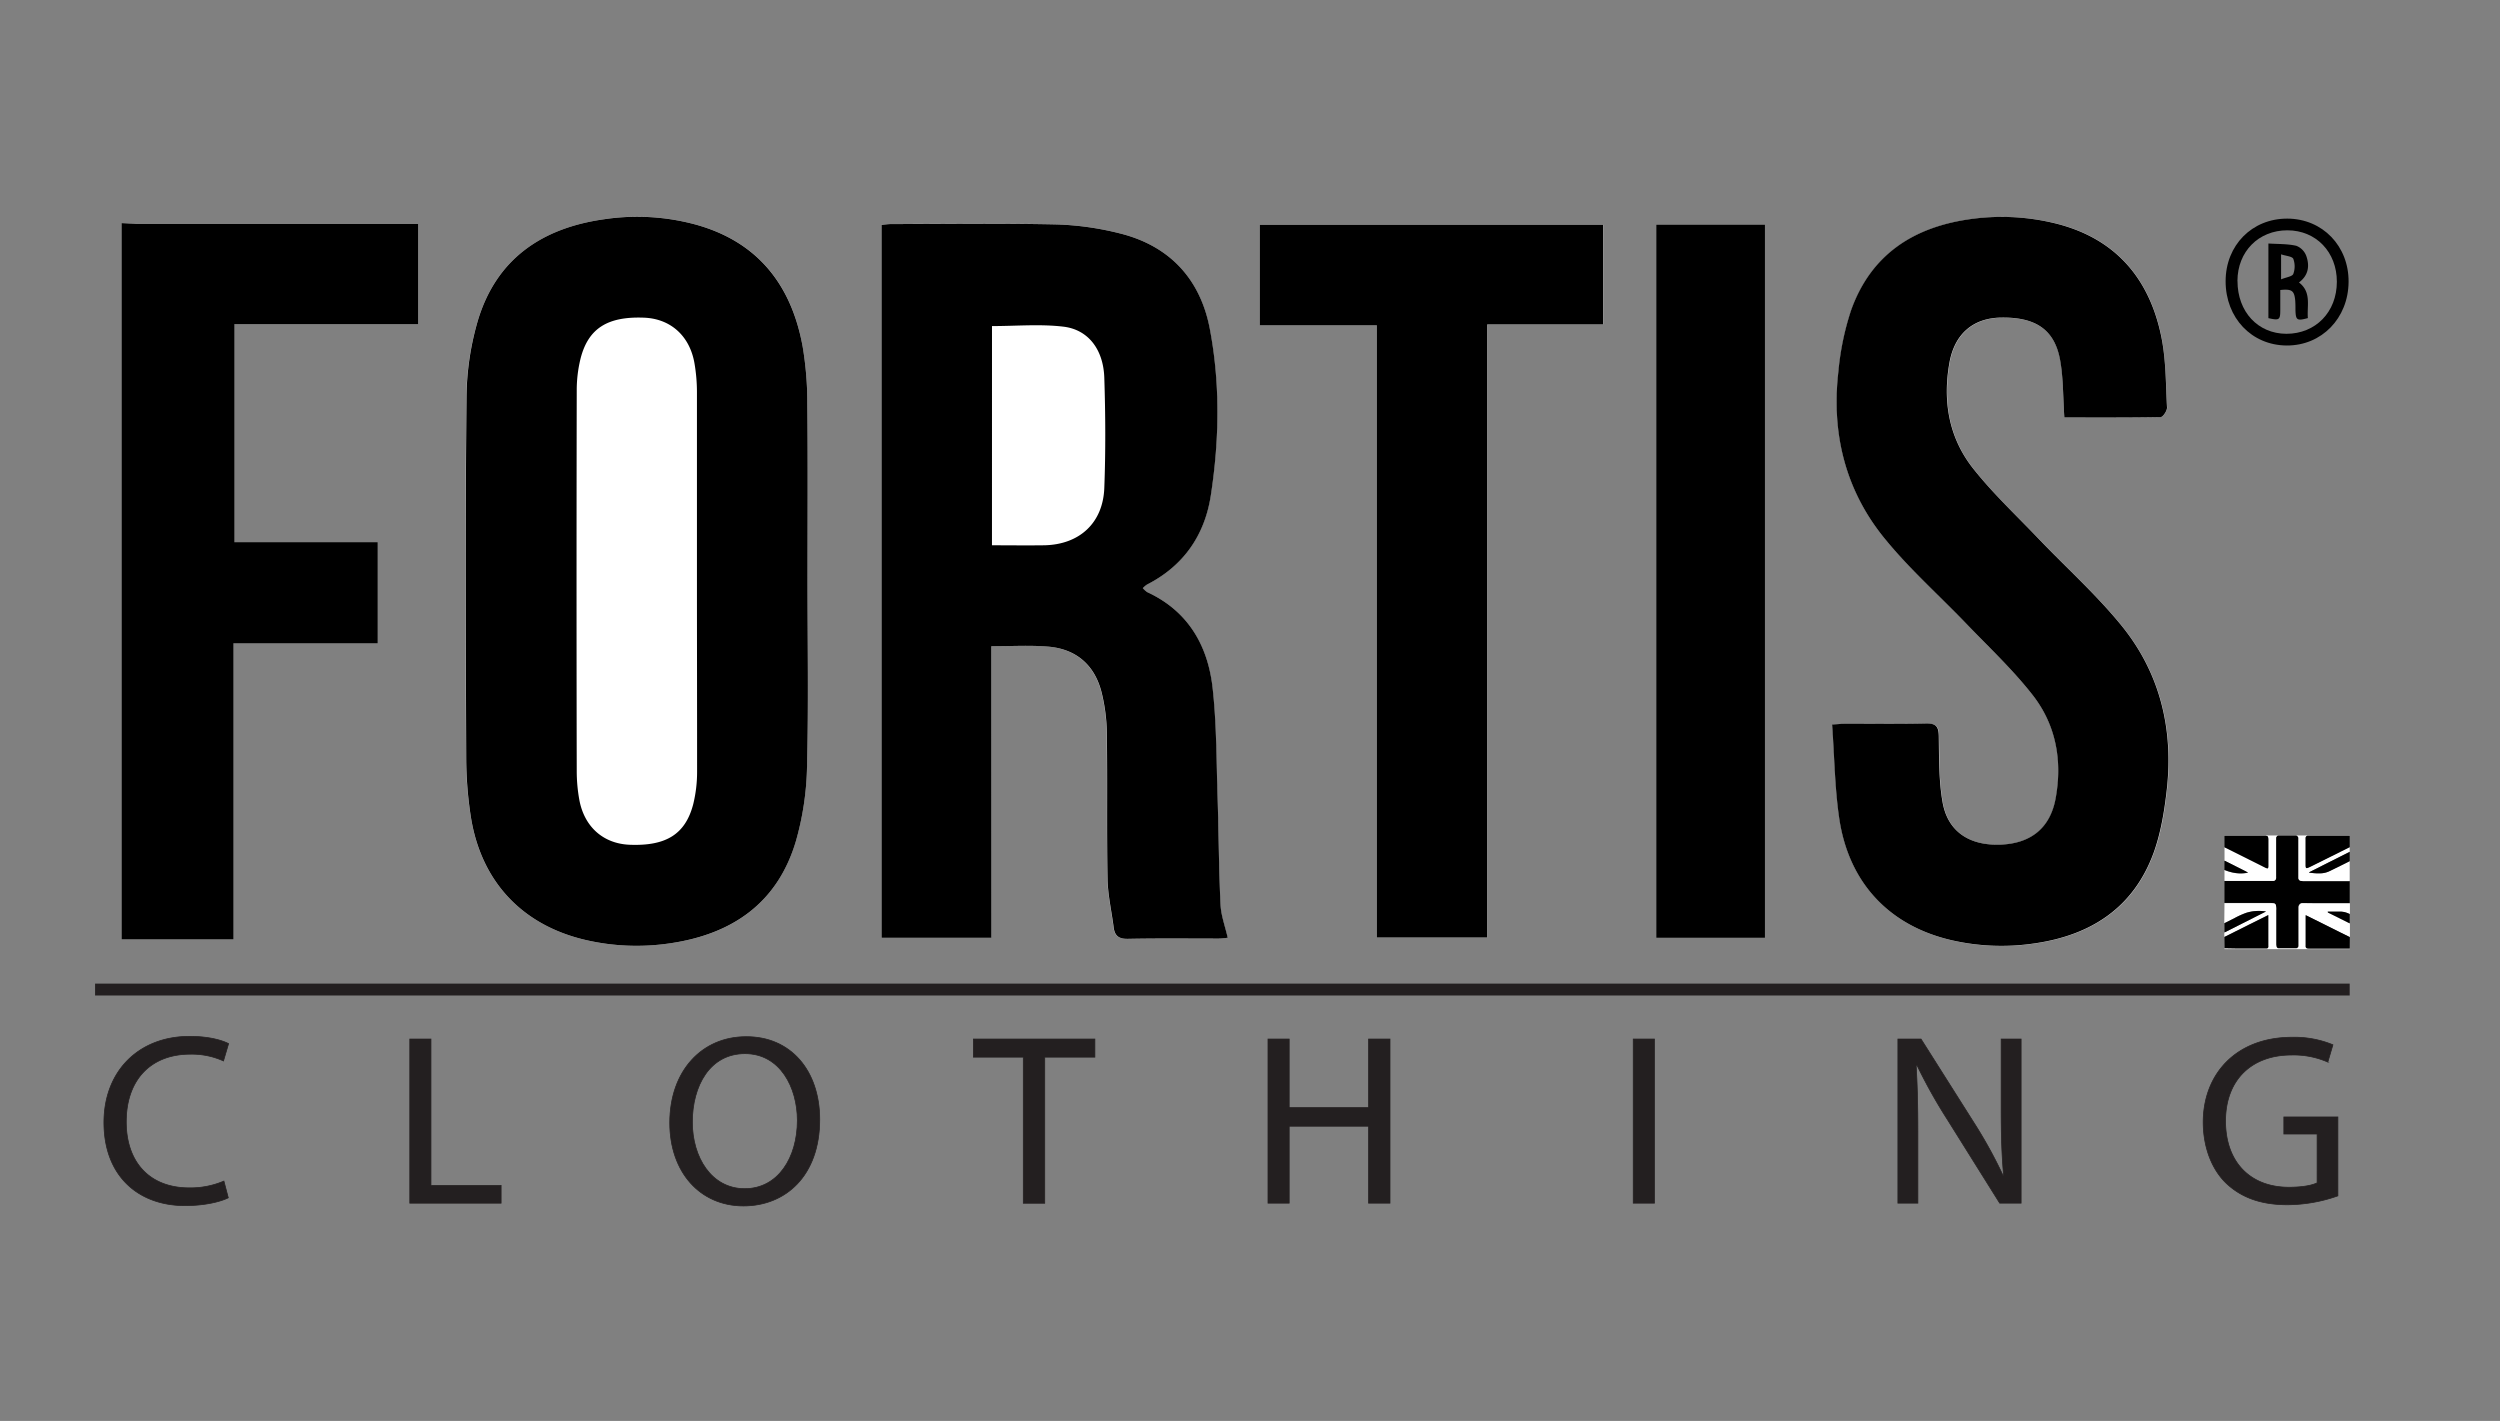
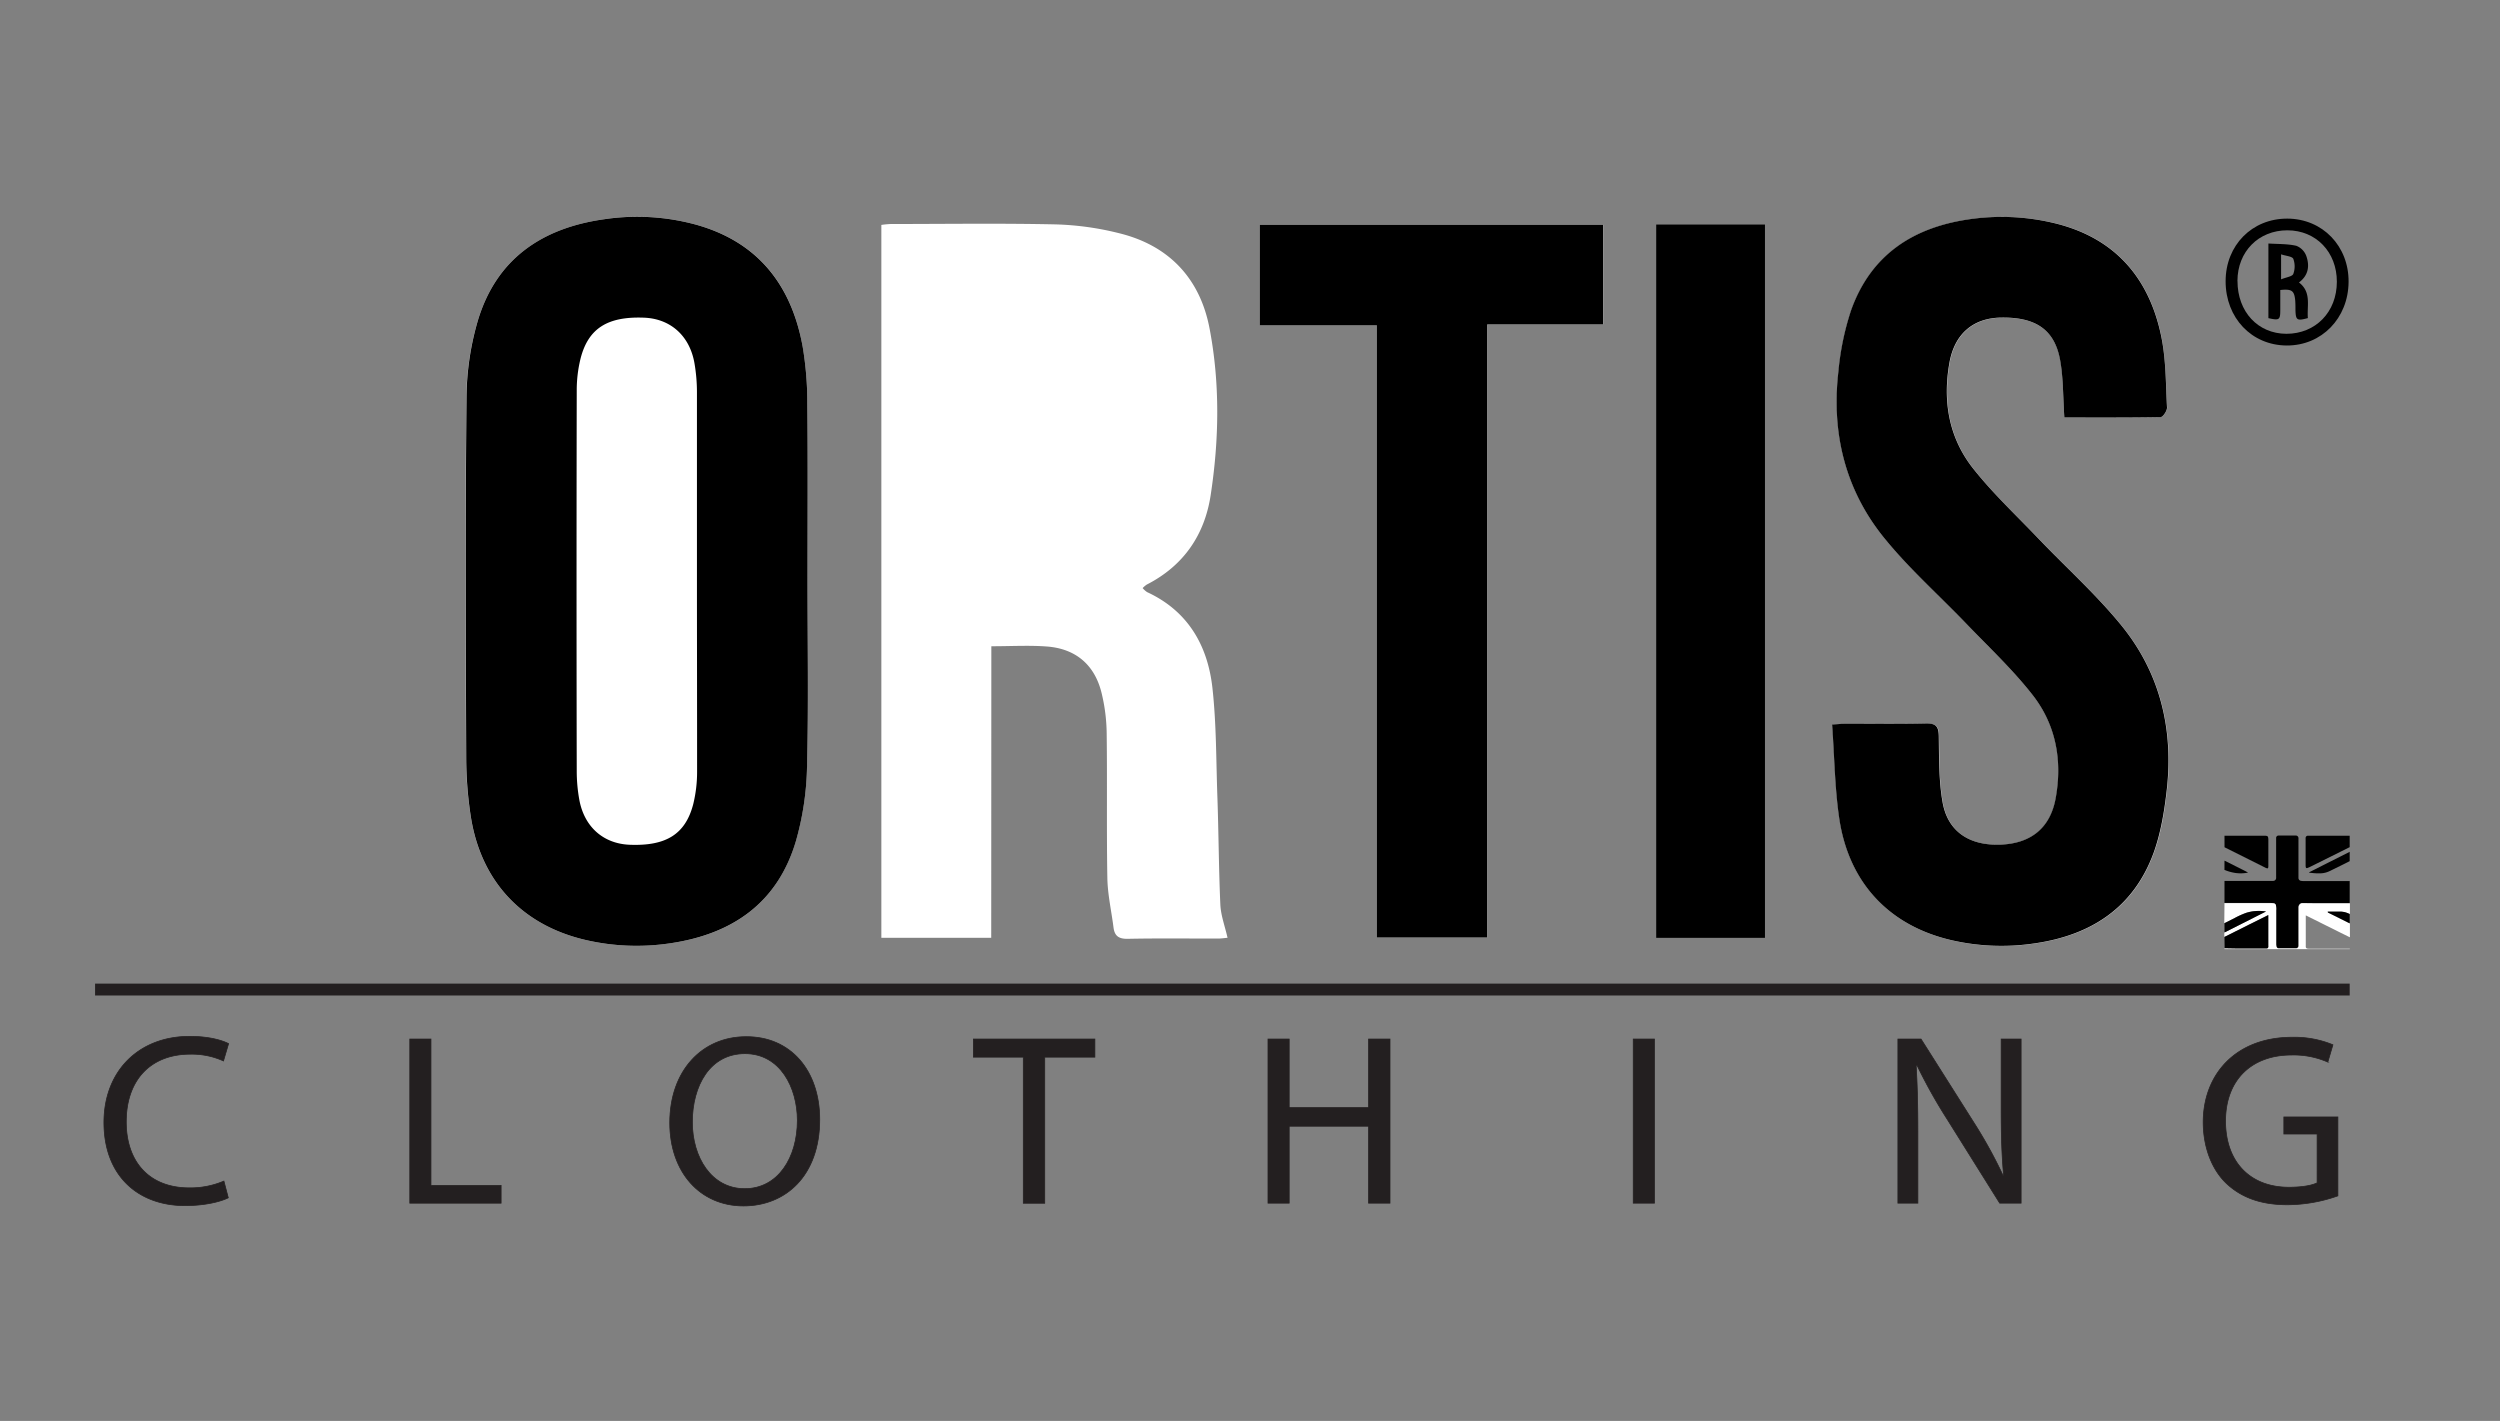
<svg xmlns="http://www.w3.org/2000/svg" id="Layer_1" data-name="Layer 1" viewBox="0 0 841.89 478.51">
  <rect x="0" y="0" width="841.89" height="478.51" fill="#808080" stroke="none" />
  <defs>
    <style>.cls-1{fill:#fff;}.cls-2,.cls-3{fill:#231f20;}.cls-2{stroke:#231f20;stroke-miterlimit:10;stroke-width:0.25px;}</style>
  </defs>
  <title>Artboard 1</title>
  <path class="cls-1" d="M333.84,217.63c6.74,0,12.78-.37,18.76.09,9.72.75,16.09,6.23,18.38,15.71a60.18,60.18,0,0,1,1.7,13.43c.22,16.29-.06,32.58.23,48.86.1,5.54,1.37,11.06,2.07,16.6.36,2.89,1.78,3.89,4.82,3.83,10.16-.21,20.33-.07,30.49-.09,1,0,2-.16,3.09-.26-.88-3.91-2.25-7.5-2.42-11.14-.54-12.12-.57-24.26-1-36.38s-.32-24.57-1.68-36.72c-1.61-14.25-8.25-25.81-22-32.17a7.41,7.41,0,0,1-1.49-1.35,8.31,8.31,0,0,1,1.39-1.18c12.37-6.32,19.46-16.67,21.51-30.05,2.86-18.67,3.19-37.55-.35-56.12C404.2,94,393.86,82.74,377,78.57a98.53,98.53,0,0,0-21.32-3c-18.58-.41-37.18-.14-55.78-.13a30.62,30.62,0,0,0-3.1.3V315.82h37Z" />
  <path class="cls-1" d="M271.94,195.71c0-19.89.13-39.79-.07-59.68a114.31,114.31,0,0,0-1.61-19.48c-3.76-20.62-15-35.06-35.8-40.88a75,75,0,0,0-31-1.85c-21,3-36.33,13.36-42.56,34.17a94.8,94.8,0,0,0-3.86,25.93c-.39,40.45-.24,80.91-.1,121.36a132.57,132.57,0,0,0,1.56,19.49c3.35,21.9,17.19,36.77,38.76,41.79a76,76,0,0,0,28.28,1.12c21-3,36.24-13.53,42.44-34.35a97.51,97.51,0,0,0,3.78-25.15C272.3,237.37,271.94,216.54,271.94,195.71Z" />
  <path class="cls-1" d="M695.18,140.59c10.86,0,21.67.07,32.47-.15.77,0,2.2-2.14,2.14-3.22-.46-8.1-.38-16.36-2-24.24-4.21-20-16.12-33.31-36.56-38a75.56,75.56,0,0,0-27.48-1.17c-19.29,2.66-33.64,12-40.32,30.77a92.72,92.72,0,0,0-4.26,20.62c-2.4,20.93,2.4,40.25,15.88,56.57,8.21,9.95,18,18.63,26.9,28,7.66,8,15.81,15.61,22.6,24.28,7.92,10.11,10.1,22.14,7.78,34.86-1.79,9.78-8.11,15.13-18.43,15.56-10.57.44-17.9-4.36-19.65-14.27-1.28-7.28-1.17-14.84-1.28-22.29,0-3.35-1.09-4.31-4.39-4.23-9,.21-17.93.06-26.89.08-1.27,0-2.54.14-4.63.26.78,10.86.89,21.31,2.39,31.55,3.16,21.61,16.66,36.05,37.45,41a74.92,74.92,0,0,0,28.27,1.17c19.06-2.74,33.39-12,40.16-30.53,2.44-6.65,3.59-13.91,4.4-21,2.34-20.48-2.18-39.51-15.28-55.57-8.39-10.3-18.4-19.28-27.62-28.92-7.56-7.89-15.62-15.41-22.36-24-8.13-10.34-10.23-22.64-7.89-35.63,1.73-9.55,7.9-14.94,17.32-15.1,11.82-.21,18.18,4.17,20,14.64C694.84,127.61,694.73,133.79,695.18,140.59Z" />
  <path class="cls-1" d="M424.22,109.55h39.43V315.73h37.23V109.24h39V75.67H424.22Z" />
-   <path class="cls-1" d="M557.74,75.62v240.2h36.62V75.62Z" />
-   <path d="M41,75.17c1.59.09,3.19.26,4.78.26h95v33.71H78.91v73.46h48.25v34H78.58v99.68H41Z" />
-   <path d="M333.84,217.63v98.19h-37V75.75a30.62,30.62,0,0,1,3.1-.3c18.6,0,37.2-.28,55.78.13a98.53,98.53,0,0,1,21.32,3c16.83,4.17,27.17,15.39,30.36,32.12,3.54,18.57,3.21,37.45.35,56.12-2.05,13.38-9.14,23.73-21.51,30.05a8.31,8.31,0,0,0-1.39,1.18,7.41,7.41,0,0,0,1.49,1.35c13.74,6.36,20.38,17.92,22,32.17,1.36,12.15,1.28,24.47,1.68,36.72s.42,24.26,1,36.38c.17,3.64,1.54,7.23,2.42,11.14-1.09.1-2.09.26-3.09.26-10.16,0-20.33-.12-30.49.09-3,.06-4.46-.94-4.82-3.83-.7-5.54-2-11.06-2.07-16.6-.29-16.28,0-32.57-.23-48.86a60.18,60.18,0,0,0-1.7-13.43c-2.29-9.48-8.66-15-18.38-15.71C346.62,217.26,340.58,217.63,333.84,217.63Zm.21-34c6.12,0,11.84.08,17.56,0,11.83-.21,19.82-7.44,20.27-19.28.47-12.36.4-24.77,0-37.14-.31-9.5-5.38-16.19-13.75-17.2-7.84-.94-15.88-.2-24.07-.2Z" />
  <path d="M271.94,195.71c0,20.83.36,41.66-.17,62.47A97.51,97.51,0,0,1,268,283.33c-6.2,20.82-21.46,31.31-42.44,34.35a76,76,0,0,1-28.28-1.12c-21.57-5-35.41-19.89-38.76-41.79A132.57,132.57,0,0,1,157,255.28c-.14-40.45-.29-80.91.1-121.36A94.8,94.8,0,0,1,160.91,108c6.23-20.81,21.57-31.21,42.56-34.17a75,75,0,0,1,31,1.85c20.75,5.82,32,20.26,35.8,40.88A114.31,114.31,0,0,1,271.87,136C272.07,155.92,271.94,175.82,271.94,195.71Zm-37.24.09c0-21.21,0-42.43,0-63.64a57.89,57.89,0,0,0-.85-9.93c-1.63-9.2-8.1-14.9-16.94-15.25-12.22-.48-18.74,3.53-21.37,13.63a44.61,44.61,0,0,0-1.32,11q-.13,64.05,0,128.09a54.38,54.38,0,0,0,.85,9.53c1.65,9.2,8.09,14.9,17,15.25,12.22.47,18.73-3.53,21.37-13.63a45.57,45.57,0,0,0,1.31-11C234.76,238.5,234.7,217.15,234.7,195.8Z" />
  <path d="M695.18,140.59c-.45-6.8-.34-13-1.36-19-1.78-10.47-8.14-14.85-20-14.64-9.42.16-15.59,5.55-17.32,15.1-2.34,13-.24,25.29,7.89,35.63,6.74,8.55,14.8,16.07,22.36,24,9.22,9.64,19.23,18.62,27.62,28.92,13.1,16.06,17.62,35.09,15.28,55.57-.81,7.09-2,14.35-4.4,21-6.77,18.52-21.1,27.79-40.16,30.53a74.92,74.92,0,0,1-28.27-1.17c-20.79-4.95-34.29-19.39-37.45-41-1.5-10.24-1.61-20.69-2.39-31.55,2.09-.12,3.36-.26,4.63-.26,9,0,17.93.13,26.89-.08,3.3-.08,4.34.88,4.39,4.23.11,7.45,0,15,1.28,22.29,1.75,9.91,9.08,14.71,19.65,14.27,10.32-.43,16.64-5.78,18.43-15.56,2.32-12.72.14-24.75-7.78-34.86-6.79-8.67-14.94-16.29-22.6-24.28-8.95-9.33-18.69-18-26.9-28-13.48-16.32-18.28-35.64-15.88-56.57a92.72,92.72,0,0,1,4.26-20.62c6.68-18.78,21-28.11,40.32-30.77A75.56,75.56,0,0,1,691.19,75c20.44,4.71,32.35,18,36.56,38,1.66,7.88,1.58,16.14,2,24.24.06,1.08-1.37,3.21-2.14,3.22C716.85,140.66,706,140.59,695.18,140.59Z" />
  <path d="M424.22,109.55V75.67H539.84v33.57h-39V315.73H463.65V109.55Z" />
  <path d="M557.74,75.62h36.62v240.2H557.74Z" />
  <path d="M749.49,94.71c0-12.11,8.9-21.13,20.79-21.09S791,82.91,790.9,94.94c-.1,12.25-9.09,21.48-20.86,21.41S749.48,107.07,749.49,94.71Zm4-.06c0,10.32,6.84,17.72,16.46,17.76,9.84,0,17-7.31,17-17.54,0-10-7-17.3-16.65-17.31S753.49,84.64,753.47,94.65Z" />
  <path d="M767.9,97.66c0,2.26,0,4.45,0,6.64,0,3.46-.29,3.66-4,2.84V82c3.19.21,6.37.09,9.37.77a5.8,5.8,0,0,1,3.38,3.41c1.17,3.29.79,6.53-2.46,8.94,4.29,3.27,2.64,7.84,3,12-3.69,1-4.08.71-4.18-2.7,0-1.1,0-2.21-.09-3.31C772.6,97.87,771.77,97.26,767.9,97.66Zm.27-12v8.41c1.75-.72,3.76-.94,4.11-1.82a7.36,7.36,0,0,0,0-5.09C771.88,86.31,769.79,86.2,768.17,85.65Z" />
  <path class="cls-2" d="M76.88,403.36C74.25,404.68,69,406,62.28,406,46.7,406,35,396.15,35,378c0-17.31,11.72-29,28.86-29,6.89,0,11.23,1.47,13.12,2.46l-1.72,5.82A26,26,0,0,0,64.09,355c-13,0-21.57,8.29-21.57,22.8,0,13.53,7.79,22.22,21.24,22.22a28.63,28.63,0,0,0,11.64-2.29Z" />
  <path class="cls-2" d="M138,349.9h7.13v49.28h23.62v6H138Z" />
  <path class="cls-2" d="M276.05,377c0,19-11.56,29.11-25.67,29.11-14.59,0-24.84-11.32-24.84-28,0-17.55,10.9-29,25.66-29C266.29,349,276.05,360.56,276.05,377Zm-42.89.9c0,11.81,6.4,22.39,17.63,22.39s17.72-10.42,17.72-23c0-11-5.74-22.47-17.63-22.47S233.16,365.73,233.16,377.86Z" />
  <path class="cls-2" d="M344.6,356H327.79V349.9h40.92V356H351.82v49.2H344.6Z" />
  <path class="cls-2" d="M434.14,349.9V373h26.73V349.9h7.22v55.27h-7.22V379.26H434.14v25.91H427V349.9Z" />
  <path class="cls-2" d="M557.14,349.9v55.27H550V349.9Z" />
  <path class="cls-2" d="M639.13,405.17V349.9h7.79l17.71,28a157.53,157.53,0,0,1,9.93,18l.16-.08c-.66-7.38-.82-14.11-.82-22.72V349.9h6.72v55.27h-7.21l-17.55-28.05a176.08,176.08,0,0,1-10.33-18.45l-.25.09c.41,7,.58,13.61.58,22.79v23.62Z" />
  <path class="cls-2" d="M787.3,402.71a51.45,51.45,0,0,1-17,3c-8.37,0-15.25-2.13-20.67-7.3-4.75-4.59-7.7-12-7.7-20.58.08-16.48,11.39-28.53,29.93-28.53a34.14,34.14,0,0,1,13.77,2.54l-1.72,5.82a28.66,28.66,0,0,0-12.22-2.38c-13.45,0-22.22,8.37-22.22,22.22,0,14,8.45,22.31,21.32,22.31,4.67,0,7.87-.66,9.51-1.48V381.88H769.1v-5.74h18.2Z" />
  <rect class="cls-3" x="32.02" y="331.24" width="759.25" height="4" />
  <path d="M791.27,296.72v7.41l-5.76,0-2.4,0h-3.9l-3.88-.05a1.17,1.17,0,0,0-.46.08,1.44,1.44,0,0,0-.87,1.38v.14c0,3,0,5.91,0,8.87,0,.79,0,1.58,0,2.38,0,.5,0,1,0,1.51a.85.85,0,0,1-.84.87,4.19,4.19,0,0,1-.5,0h-3.86c-.45,0-.9,0-1.35,0a.83.83,0,0,1-.93-.76,4.2,4.2,0,0,1-.06-.62c0-.74,0-1.49,0-2.23,0-1.35,0-2.71,0-4.06,0-1.68,0-3.37,0-5.05v-.14a6.05,6.05,0,0,0-.09-1.59.87.87,0,0,0-.81-.73c-.44,0-.88-.07-1.32-.07H749.11v-7.41H764.9c.2,0,.4,0,.6,0a1,1,0,0,0,1-.93,2.58,2.58,0,0,0,0-.39v-1.48c0-.86,0-1.72,0-2.58,0-2.19,0-4.37,0-6.56v-.11c0-.81,0-1.62,0-2.43a.79.79,0,0,1,.73-.79l.31,0h5.48a.88.88,0,0,1,1,.83,2.93,2.93,0,0,1,0,.41c0,.83,0,1.66,0,2.48,0,1.13,0,2.25,0,3.37s0,2.17,0,3.26c0,.84,0,1.67,0,2.51,0,.47,0,.94,0,1.4a1,1,0,0,0,.92,1,4.34,4.34,0,0,0,.71.06h15.64Z" />
  <path class="cls-1" d="M749.11,304.13h15.21c.44,0,.88,0,1.32.07a.87.87,0,0,1,.81.73,6.05,6.05,0,0,1,.09,1.59v.14c0,1.68,0,3.37,0,5.05,0,1.35,0,2.71,0,4.06,0,.74,0,1.49,0,2.23a4.2,4.2,0,0,0,.06.62.83.83,0,0,0,.93.76c.45,0,.9,0,1.35,0h3.86a4.19,4.19,0,0,0,.5,0,.85.85,0,0,0,.84-.87c0-.5,0-1,0-1.51,0-.8,0-1.59,0-2.38,0-3,0-5.91,0-8.87v-.14a1.44,1.44,0,0,1,.87-1.38,1.17,1.17,0,0,1,.46-.08l3.88.05h3.9l2.4,0,5.76,0v3.64l-.39-.16a7.15,7.15,0,0,0-2.6-.64c-1.27,0-2.53,0-3.8,0h-.59a.26.26,0,0,0,.16.36c1.41.69,2.82,1.4,4.23,2.1l2.2,1.1.79.39v4.62l-.09,0-3.26-1.61-11.35-5.66-.17-.08v10.17a2.71,2.71,0,0,0,0,.41.62.62,0,0,0,.58.6,2.72,2.72,0,0,0,.49.05h13.76v.14H749.11v-.26h.1l4.15.08c1.08,0,2.17,0,3.25,0,2.12,0,4.23,0,6.34,0a1.56,1.56,0,0,0,.31,0,.56.56,0,0,0,.56-.44,2.42,2.42,0,0,0,0-.47V308.16l-.16.07-6.45,3.21-4.41,2.21-3.74,1.87V314l14-7.07-.06,0a15.92,15.92,0,0,0-3.65-.12,13.67,13.67,0,0,0-3,.6,27.64,27.64,0,0,0-3.77,1.69l-3.54,1.79Z" />
-   <path class="cls-1" d="M791.27,296.72H775.63a4.34,4.34,0,0,1-.71-.06,1,1,0,0,1-.92-1c0-.46,0-.93,0-1.4,0-.84,0-1.67,0-2.51,0-1.09,0-2.17,0-3.26s0-2.24,0-3.37c0-.82,0-1.65,0-2.48a2.93,2.93,0,0,0,0-.41.88.88,0,0,0-1-.83h-5.48l-.31,0a.79.79,0,0,0-.73.79c0,.81,0,1.62,0,2.43v.11c0,2.19,0,4.37,0,6.56,0,.86,0,1.72,0,2.58v1.48a2.58,2.58,0,0,1,0,.39,1,1,0,0,1-1,.93c-.2,0-.4,0-.6,0H749.11V293l.2.07a15.31,15.31,0,0,0,3.32.93,12.31,12.31,0,0,0,3.43.06l1-.15v0c-.29-.16-.57-.34-.87-.49l-6.91-3.47a.76.76,0,0,0-.16-.06v-4.57l1.35.67,7.1,3.55,5.39,2.7a1.85,1.85,0,0,0,.5.17.27.27,0,0,0,.36-.22,2,2,0,0,0,.06-.48c0-3,0-6,0-9a3.51,3.51,0,0,0-.08-.71.59.59,0,0,0-.5-.5,3.38,3.38,0,0,0-.63-.07H749.11c0-.05,0-.11.07-.09h42c.05,0,.15,0,.12.09H777.6l-.37,0a.76.76,0,0,0-.8.76,2.16,2.16,0,0,0,0,.35c0,3,0,5.95,0,8.93a3.05,3.05,0,0,0,.05.52c.07.29.24.41.52.32a9.1,9.1,0,0,0,1-.42c.85-.41,1.69-.84,2.54-1.26l7.71-3.84,2.88-1.44.14-.05v1.55l-3.33,1.68-4.25,2.14-5.94,3c-.09.05-.16.09-.09.21l.82.08a18.77,18.77,0,0,0,3.35.11,7.3,7.3,0,0,0,2.63-.71l3.7-1.81c1-.51,2.08-1,3.11-1.56Z" />
  <path d="M791.27,285.3l-.14.05-2.88,1.44-7.71,3.84c-.85.42-1.69.85-2.54,1.26a9.1,9.1,0,0,1-1,.42c-.28.09-.45,0-.52-.32a3.05,3.05,0,0,1-.05-.52c0-3,0-6,0-8.93a2.16,2.16,0,0,1,0-.35.76.76,0,0,1,.8-.76l.37,0h13.67Z" />
-   <path d="M791.27,319.4H777.51a2.72,2.72,0,0,1-.49-.05.62.62,0,0,1-.58-.6,2.71,2.71,0,0,1,0-.41V308.16l.17.08,11.35,5.66,3.26,1.61.09,0Z" />
  <path d="M749.11,281.43h13.56a3.38,3.38,0,0,1,.63.07.59.59,0,0,1,.5.5,3.51,3.51,0,0,1,.08.71c0,3,0,6,0,9a2,2,0,0,1-.06.48.27.27,0,0,1-.36.22,1.85,1.85,0,0,1-.5-.17l-5.39-2.7-7.1-3.55-1.35-.67Z" />
  <path d="M749.11,315.52l3.74-1.87,4.41-2.21,6.45-3.21.16-.07v10.29a2.42,2.42,0,0,1,0,.47.56.56,0,0,1-.56.44,1.56,1.56,0,0,1-.31,0c-2.11,0-4.22,0-6.34,0-1.08,0-2.17,0-3.25,0l-4.15-.08h-.1Z" />
  <path d="M749.11,310.9l3.54-1.79a27.64,27.64,0,0,1,3.77-1.69,13.67,13.67,0,0,1,3-.6,15.92,15.92,0,0,1,3.65.12l.06,0-14,7.07Z" />
  <path d="M791.27,290c-1,.52-2.07,1.05-3.11,1.56l-3.7,1.81a7.3,7.3,0,0,1-2.63.71,18.77,18.77,0,0,1-3.35-.11l-.82-.08c-.07-.12,0-.16.09-.21l5.94-3,4.25-2.14,3.33-1.68Z" />
  <path d="M749.11,289.84a.76.76,0,0,1,.16.06l6.91,3.47c.3.15.58.33.87.49v0l-1,.15a12.31,12.31,0,0,1-3.43-.06,15.31,15.31,0,0,1-3.32-.93l-.2-.07Z" />
  <path d="M791.27,310.93l-.79-.39-2.2-1.1c-1.41-.7-2.82-1.41-4.23-2.1a.26.26,0,0,1-.16-.36h.59c1.27,0,2.53,0,3.8,0a7.15,7.15,0,0,1,2.6.64l.39.16Z" />
</svg>